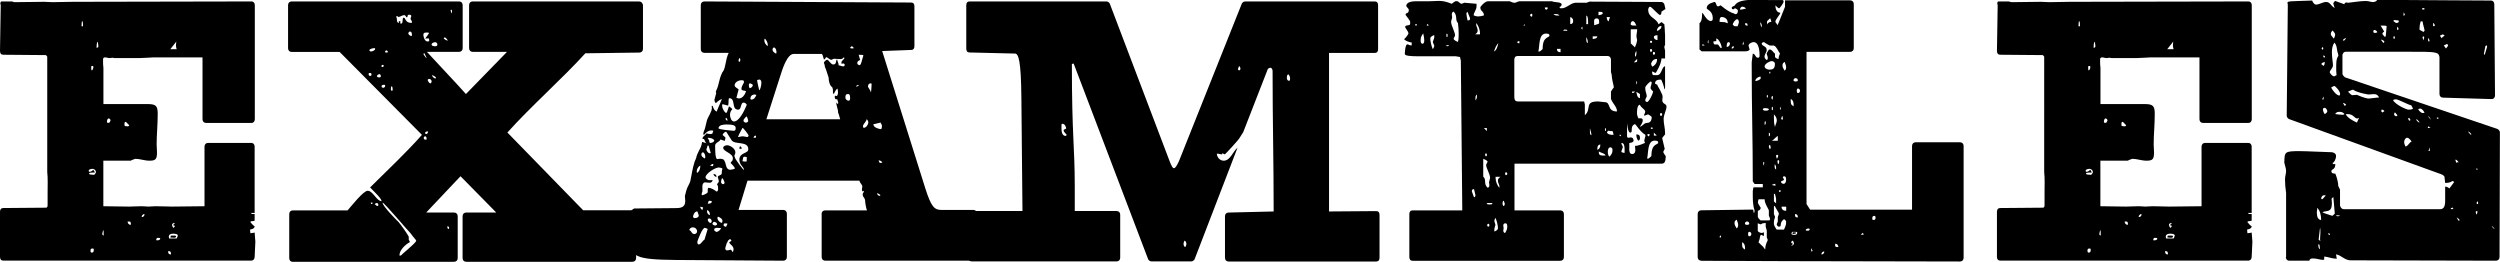
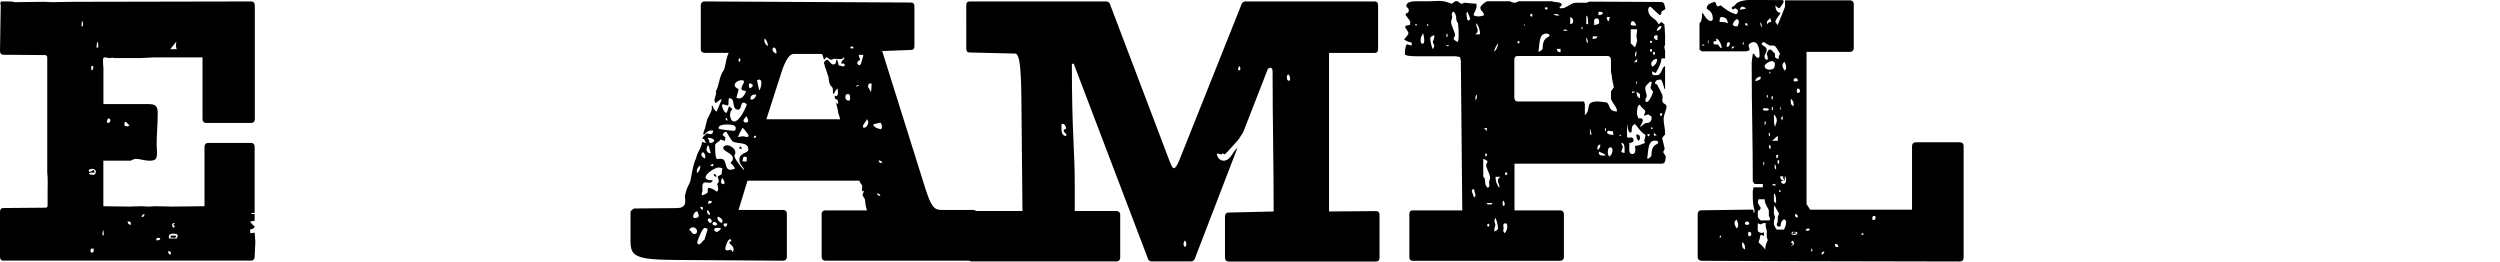
<svg xmlns="http://www.w3.org/2000/svg" id="_レイヤー_2" data-name="レイヤー 2" viewBox="0 0 276.76 28.99">
  <g id="_枠" data-name="枠">
    <g>
      <path d="M16.35,11.52c.91,0,1.11.21,1.11,1.07,0,1.19-.12,2.34-.12,3.4,0,.25.04.61.04.86,0,.74-.12.94-.83.94-.55,0-1.07-.21-1.58-.21-.16.08-.4.12-.48.21h-3.05v5.04c.91,0,1.82.04,2.85.04.44,0,.83-.04,1.39-.04.24,0,.55.04.75.04.24,0,.55-.04.75-.04.55,0,1.62.04,1.86.04q.32,0,3.6-.04v-6.6c0-.25.16-.41.4-.41h4.79c.2,0,.36.16.36.41v7.34h-.4l.08.12h.32v.74c-.12.08-.47,0-.47.16,0,0,.36.45.47.45,0,.33-.51.37-.51.37l.04.41c.16,0,.51-.08.47-.08l.08,1.02-.08,1.68c0,.25-.16.41-.36.41H.36c-.24,0-.36-.16-.36-.41v-5c0-.25.12-.41.36-.41l4.75-.04c.12,0,.16-.16.16-.25v-1.48c0-.61.04-1.56-.04-2.21V6.31c0-.08-.08-.16-.16-.21l-4.71-.04c-.24,0-.36-.16-.36-.41L.08.61c-.04-.16-.04-.29-.04-.29C.04.25.12.21.12.16h1.19l.28.08c1.27,0,2.1-.04,3.29-.04.32,0,.59.04.91.04.75,0,1.5-.04,2.3-.04l19.76-.04c.2,0,.36.16.36.41v12.63c0,.25-.16.41-.36.41h-5.03c-.24,0-.4-.16-.4-.41v-6.85h-5.39s-1.35.08-1.62.08h-2.73s-.16-.04-.24-.04-.2.04-.32.04c-.16,0-.32-.08-.47-.08-.12,0-.2.04-.24.16v.25c0,.29,0,.41.04.78v3.98h4.91ZM9.03,2.91h.16c0-.08,0-.57-.08-.57s-.08.49-.08.57ZM10.26,19.35h.16c.12-.08.2-.21.2-.33,0-.16-.2-.33-.36-.33-.12,0-.44.04-.44.21,0,.04.04.12.04.12.32,0,.44-.21.44-.21.08,0,.2.25.2.29h-.16c-.2,0-.48,0-.48.12s.32.12.4.12ZM10.18,27.96c.16,0,.2-.12.2-.29,0-.12,0-.16-.16-.16-.08,0-.2.04-.2.21,0,.12,0,.25.16.25ZM10.14,7.79c.16,0,.2-.33.2-.41,0-.04-.08-.08-.12-.08-.12,0-.12.04-.12.16,0,0,0,.33.04.33ZM10.69,5.29c.08,0,.2-.04.2-.16,0-.04-.04-.49-.08-.49-.12,0-.12.61-.12.66ZM11.48,26.08c0-.08,0-.61-.04-.61s-.12.41-.12.45c0,.08.12.16.16.16ZM12,13.61l.12-.04c.04-.08.12-.2.12-.25,0-.08-.12-.21-.2-.21-.16,0-.2.25-.2.37s.08.12.16.12ZM14.14,13.98c.08,0,.16-.04.16-.12l-.36-.37c-.16,0-.16.12-.16.25,0,.08,0,.16.04.21.08,0,.2.04.32.04ZM14.49,24.89c0-.37-.04-.37-.36-.37,0,.21.12.37.36.37ZM15.68,24.03c.2,0,.32-.12.32-.33-.24,0-.32.21-.32.33ZM17.34,26.61c.2,0,.4-.04.4-.2,0-.08-.12-.08-.24-.08-.08,0-.16,0-.2.16,0,.04,0,.12.04.12ZM18.93,28.17c0-.29-.04-.37-.32-.37,0,.25.08.37.32.37ZM18.81,26.4h.75s.12-.21.12-.33c0-.2-.44-.2-.51-.2-.24,0-.48.08-.48.33,0,.12,0,.21.12.21ZM18.85,5.45h.71s-.08-.21-.08-.45.04-.45.08-.45l-.71.9ZM18.93,26.08h.44s.12,0,.12.12c0,.08-.12.12-.24.12-.2,0-.4-.04-.4-.04l.08-.21ZM19.17,25.22c.08,0,.2-.12.2-.29l-.12.12s-.04-.12-.04-.21c0-.04.04-.08.16-.12,0-.04-.04-.04-.12-.04-.04,0-.16.08-.2.16,0,.16.04.25.12.37Z" />
-       <path d="M32.42,28.99c-.24,0-.4-.16-.4-.41v-4.88c0-.25.16-.41.4-.41h6.06c.4-.45,1.74-2.17,2.22-2.17.59,0,.99,1.15,1.54,1.15,0-.29-.71-.94-1.27-1.52,1.94-1.93,3.96-3.81,5.74-5.82l-9.11-9.18h-5.31c-.24,0-.4-.16-.4-.41V.57c0-.25.16-.41.4-.41h18.53c.24,0,.4.16.4.41v4.76c0,.25-.16.41-.4.41h-3.56c1.23,1.35,3.05,3.24,4.32,4.67l4.55-4.67h-3.8c-.24,0-.4-.16-.4-.41V.57c0-.25.16-.41.4-.41h18.41c.24,0,.4.16.44.41v4.84c0,.25-.16.41-.4.41l-5.98.08c-2.57,2.83-6.06,5.9-8.63,8.77l8.39,8.61h5.46c.24,0,.4.16.4.41v4.88c0,.25-.16.41-.4.41h-18.41c-.24,0-.4-.16-.4-.41v-4.63c0-.25.16-.41.4-.41h3.33l-3.96-4.02-3.8,4.02h3.09c.24,0,.4.16.4.41v4.63c0,.25-.16.41-.4.41h-17.86ZM41.01,8.4c.08,0,.12-.08.12-.16,0-.12-.08-.16-.16-.16-.12,0-.16,0-.16.12s.04.21.2.21ZM41.09,5.7c.12,0,.44-.12.44-.29,0-.08-.04-.08-.12-.08s-.51.08-.51.21.08.16.2.16ZM41.13,22.59c.12,0,.12-.12.12-.16h-.2s0,.16.08.16ZM41.8,22.8c.08,0,.08-.04.08-.16,0-.08-.08-.16-.16-.16-.12,0-.2.08-.24.12.08.04.2.21.32.21ZM41.96,8.57c.08,0,.2,0,.2-.12,0-.08-.04-.25-.16-.25-.08,0-.28.16-.28.21,0,.12.16.16.24.16ZM42.28,7.42c.12,0,.2-.04.2-.12s-.04-.12-.12-.12-.12.04-.12.12,0,.12.04.12ZM42.4,9.72c.12,0,.24-.08.24-.21s-.04-.12-.16-.12-.24.04-.24.16c0,.08.04.16.16.16ZM44.22,28.29h.16c.12-.16,1.5-1.27,1.66-1.56l.04-.08c0-.08-.44-.53-.59-.78-.44-.45-2.93-3.4-3.13-3.44v.04c0,.33,1.47,1.84,1.74,2.09.24.25,1.07,1.44,1.15,1.64v.33c.04.12.12.16.12.29,0-.04-1.15.62-1.15,1.48ZM42.79,5.82c.08,0,.12,0,.16-.08-.04-.08-.08-.16-.2-.16-.04,0-.12.08-.12.12,0,.12.08.12.16.12ZM43.39,10.05c.08,0,.08-.08.08-.12,0-.08,0-.37-.12-.37-.08,0-.08.29-.08.33,0,.08.04.16.12.16ZM44.38,2.62c.32,0,.08-.66.32-.66.2,0,.16.57.79.57.08,0,.12,0,.12-.08,0-.16-.16-.25-.16-.41,0-.08.08-.16.08-.25,0-.16-.16-.16-.24-.16-.28,0-.08.29-.28.29-.08-.04-.08-.21-.24-.25-.24,0-.48.21-.67.21-.08,0-.08-.12-.16-.12-.04,0-.04.08-.08.12.16.16-.04.66.32.66-.04-.04-.04-.08-.04-.12,0-.08.04-.08.08-.08.08,0,.12.04.12.08l-.04.12s.04.08.08.08ZM45.52,3.98c.08,0,.08-.04.08-.08,0-.16,0-.41-.24-.41-.04,0-.16.12-.16.21,0,.12.24.29.32.29ZM47.31,4.59c.08,0,.16,0,.2-.04,0-.12,0-.29-.04-.29h-.4l.28-.37c.04-.08.16-.25.16-.25l-.2-.04c-.24,0-.44,0-.44.25s.16.74.44.74ZM47.23,6.44s-.2-.53-.28-.57l-.08.12s.28.45.36.45ZM47.11,15.46c.08,0,.12,0,.12-.08,0-.12-.04-.29-.16-.29s-.16.12-.16.21c0,.12.12.16.2.16ZM47.19,14.84c.12,0,.2-.16.2-.29-.12,0-.32,0-.32.16,0,.08,0,.12.12.12ZM47.62,9.23c.12,0,.16-.12.16-.25s-.16-.25-.28-.25c-.04,0-.16.08-.16.12.04.12.16.37.28.37ZM48.22,5.12c.12,0,.2-.08.2-.2,0-.16-.16-.25-.24-.25-.12,0-.4.08-.4.25,0,.2.32.2.44.2ZM48.18,8.69s.08,0,.08-.08c0-.12-.36-.29-.44-.29,0,.12.24.37.36.37ZM49.56,4.51c0-.12-.24-.37-.32-.37-.04,0-.12.08-.12.08,0,.12.4.29.44.29ZM49.64,25.34c.08,0,.08-.04.08-.08,0-.16-.08-.21-.2-.21,0,.08,0,.29.12.29ZM50.04,1.48s0-.41-.04-.41c-.08,0-.12.08-.12.12s.12.29.16.29Z" />
      <path d="M90.95,23.7c0-.25.16-.41.4-.41h4.63c-.08-.16-.2-.82-.2-.98,0-.45-.28-.45-.28-.78,0-.21.16-.21.16-.41-.08.04-.12.08-.16.08,0,0-.08-.08-.08-.25,0-.08.04-.16.04-.29,0-.25-.24-.33-.32-.66h-12.39l-.99,3.24h4.95c.24,0,.4.16.4.41v4.8c0,.25-.16.41-.4.41l-11.88-.08c-4.59-.04-5.03-.41-5.03-2.17v-3.12c0-.2.4-.41.4-.41,1.43,0,2.85-.04,4.47-.04.55,0,1.19,0,1.19-.78,0-.21-.04-.37-.04-.57l.16-.61c.08-.33.36-.74.44-1.02.16-.74.24-1.44.48-2.17l.16-.37c.12-.62.44-.94.59-1.44l.08-.37c.44.12.44.16.48.16-.24-.21-.16-.49-.36-.49-.04,0-.08,0-.08-.08.04-.21.28-.29.44-.53l.44.08s.12-.04.2-.04l.12-.33c-.08-.04-.16-.04-.24-.04-.44,0-.79.49-.79.49-.08,0-.08-.04-.08-.12,0-.21.16-.45.2-.66l.2-.82c.12-.41.55-.94.55-1.39,0-.08-.04-.12-.04-.16l.12-.08c.08.29.2.53.44.66l.59-1.39c-.28.08-.4.21-.55.33l-.12.12c-.08-.04-.16-.25-.16-.37l.2-.74s-.04-.08-.04-.12,0-.08.04-.16c.36-.74.24-1.11.67-2.01.4-.41.32-1.39.71-2.17h-2.69c-.24,0-.4-.16-.4-.41V.57c0-.25.16-.41.4-.41l22.89.12c.24,0,.36.16.36.41v4.43c0,.25-.12.41-.36.41l-3.21.12,4.79,15.25c.63,1.97.99,2.34,1.74,2.34h3.56c.24,0,.4.16.4.41l-.08,4.8c0,.25-.16.41-.4.41h-16.31c-.24,0-.4-.16-.4-.41v-4.76ZM76.89,25.91c.12,0,.28-.12.28-.29,0-.25-.2-.45-.47-.45-.24,0-.32.12-.4.29.32.16.24.45.59.45ZM76.73,23.98c0,.08.04.12.12.16.16,0,.44,0,.51-.25,0-.08-.16-.49-.16-.49-.2,0-.36.16-.44.41,0,.04-.04.12-.04.16ZM77.13,18.98s0,.12.04.16c.28-.16.36-.53.36-.82-.24.12-.4.41-.4.66ZM77.36,27.06c.24,0,.4-.41.63-.53l.36-1.19-.2-.08s-.08-.04-.12-.04c-.28,0-.75,1.27-.83,1.52,0,.16,0,.29.16.33ZM77.76,23.25l.08-.29-.32-.08c0,.12.08.29.24.37ZM77.64,17.1c0,.21.16.33.4.45,0-.04.04-.08.04-.16,0-.21-.08-.45-.24-.53,0,0-.08,0-.16.08,0,.04-.04.12-.04.16ZM77.76,20.5v.7s-.08.16-.08.29c0,.08,0,.12.08.12.04,0,.51-.16.59-.33v-.33c0-.08.08-.16.08-.16.24,0,.67.21.87.41.16,0,.16-.08.2-.25,0-.25,0-.37-.12-.53,0-.08.2-.25.2-.33,0-.16-.12-.45-.12-.49.04-.21.36-.16.44-.37,0-.16,0-.33.08-.57-.12-.08-.32-.12-.4-.12-.44,0-1.47.7-1.47,1.07,0,.21.2.25.32.33h.47c-.08.25-.2.29-.36.29s-.32-.04-.47-.04c-.12,0-.2.04-.24.16l-.08.16ZM78.2,16.56c0,.12.2.41.36.41.04,0,.08,0,.12-.04l-.24-.82c-.2,0-.12.16-.2.33-.04.04-.04.08-.04.12ZM78.27,23.41c0,.16.12.37.32.41,0-.29-.08-.45-.28-.57-.04.04-.04.12-.04.16ZM78.51,15.58c0,.12.04.21.08.25.16,0,.48-.08.48-.29,0-.08-.28-.25-.4-.25-.08,0-.2-.04-.32-.04-.04.04.16.25.16.33ZM78.35,22.55c.16,0,.4,0,.47-.25,0,0-.16-.08-.24-.08-.2,0-.12.12-.24.33ZM78.59,24.68c.16,0,.2-.08.2-.21,0-.16-.16-.29-.28-.29-.08,0-.16.08-.16.16s.08.25.24.33ZM78.87,18.16c-.08,0-.16.12-.28.16l.32.08.08-.21s-.08-.04-.12-.04ZM78.87,24.81s.12.16.32.16c.04,0,.12-.04.2-.12,0-.25-.32-.29-.32-.29-.08,0-.12.04-.16.12-.04.04-.04.08-.04.12ZM79.15,19.31c.16,0,.16.21.16.29-.24-.08-.32-.21-.32-.37l.16.08ZM79.34,25.67c.16,0,.48-.29.48-.41-.08,0-.28-.04-.44-.04s-.32.04-.32.21.28.25.28.25ZM80.89,18.78c.16,0,.32-.04.47-.12,0-.16-.47-.61-.47-.61,0-.21.24-.12.24-.53,0-.57-1.07-.74-1.07-1.15,0-.16.2-.29.44-.29.32,0,.91.37.91.78,0,.12-.04.25-.12.37l.08.25c.04.16.99,1.48.99,1.31,0-.29-.51-.53-.51-1.11,0-.82.99-.66.99-1.15,0-.98-1.5-.45-1.86-1.02l-.59-.94c-.16.04-.32.16-.4.37.24.21.32.25.32.33s-.04.16-.08.33l-.47-.16c-.16.33-.44.25-.59.61,0,.57,0,1.56.24,1.56.12,0,.2-.04.32-.04s.24.04.36.08c.4.41.12,1.15.83,1.15ZM79.42,24.11c0,.25.2.49.48.57.04,0,.08-.16.08-.21,0-.25-.28-.41-.51-.49,0,.04-.04.08-.04.12ZM79.54,14.19c0,.16,1.31.25,1.66.29.24,0,.24-.12.24-.33,0-.29-.36-.37-1.03-.37-.36,0-.75.08-.83.29-.04.04-.04.08-.04.12ZM80.1,20.38s.08-.04.12-.12c0-.08-.16-.53-.28-.53-.04,0-.12.33-.12.37,0,.25.16.29.28.29ZM80.81,12.67c0,.33.16.78.44.78.55,0,1.11-1.07,1.42-1.84,0-.04-.12-.25-.36-.25-.36,0-.2.78-.59.78-.79,0-.24-1.27-.99-1.27-.12,0-.04.53-.12.82l-.63-.16s-.04.08-.04.16c0,.25.16.57.36.78h.16l.24-.7.12.08c.08.08.24.16.24.25-.16.16-.24.37-.24.57ZM80.1,24.89c0,.16.16.21.28.21l.16-.33c-.08-.04-.16-.04-.24-.04s-.12,0-.16.04c0,.04-.04.08-.04.12ZM80.29,27.51c0,.12.08.21.2.21.16,0,.36-.08.4-.08.08,0,.16.21.24.29,0-.08.08-.21.08-.33,0-.41-.48-.57-.48-.78l.24-.16s0-.12-.16-.2l-.2.16s-.08.21-.16.29c0,.12-.16.41-.16.62ZM80.33,13.16c0,.08.08.16.2.21,0-.12,0-.25-.16-.33-.04.04-.04.08-.04.12ZM81.52,10.82c.08.04.2.08.28.08.36,0,.67-.37.79-.82-.28-.08-.51-.04-.51-.25,0-.25.16-.45.28-.7,0-.16,0-.25-.24-.25-.36,0-.79.21-.79.57,0,.21.28.29.44.45l-.24.9ZM81.68,15.17c.2,0,.28-.08.59-.08.12,0,.32.08.44.08s.16-.12.16-.16c0-.12-.59-.86-.67-.86-.16.33-.36.62-.51,1.03ZM81.76,6.72c0,.08.04.12.12.12.04-.04.08-.12.08-.21s-.04-.16-.12-.21c-.04.08-.08.21-.08.29ZM82.12,16.44s-.08.04-.12.04c-.08,0-.16-.04-.16-.04,0,0,.04-.25.12-.25.08.08.16.16.16.25ZM82.19,17.84s.12.04.2.04h.2c.08,0,.08-.04.08-.16v-.33s-.16-.04-.24-.04-.16.04-.16.12l-.08.37ZM82.31,13.37c0,.08.08.16.2.2.16,0,.24,0,.32-.16,0-.12-.08-.37-.16-.53-.16.08-.24.25-.32.33-.04.04-.04.12-.04.16ZM83.34,9.43c0-.12-.32-.21-.32-.21-.08,0-.12.12-.12.25,0,.08.04.21.08.29.2,0,.36-.21.36-.33ZM83.07,10.95s.04.08.12.08c.32-.04.4-.21.55-.53-.08,0-.12-.04-.2-.04-.2,0-.4.12-.44.29,0,.08-.04.16-.04.2ZM83.42,15.25h.24s.04-.08.04-.12c0-.08-.04-.12-.04-.12-.16,0-.24.16-.24.25ZM84.05,10c.12-.08.24-.53.24-.86,0-.12-.04-.25-.16-.33-.08,0-.24,0-.32.08,0,.04.2,1.03.24,1.11ZM84.61,4.43c0,.29.16.57.4.66,0-.33-.16-.7-.36-.82,0,.08-.04.12-.04.16ZM84.85,13.2h8.16l-.16-.57c-.08-.12-.08-.25-.08-.37l-.24-.98c.08.16.12.21.16.21s.08-.04.12-.08l-.12-.41c-.16-.04-.28.04-.28-.29,0-.04,0-.08.04-.12.04,0,.08.04.12.04.16,0,.2-.21.2-.41s-.04-.41-.08-.41-.32.37-.36.57c-.12,0-.12-.04-.12-.16v-.2c0-.08,0-.16-.04-.25l-.04-.12c-.28-.16-.4-.7-.4-1.07l-.32-.98c-.08-.12-.12-.29-.12-.41l-.08-.21c0-.21.32-.37.36-.37.16,0,.4.53.67.53.44,0,.24-.53.44-.57,0,.21.16.37.16.66.12,0,.36.12.51.12s.16-.12.16-.21c-.04-.08-.12-.12-.16-.12-.08,0-.12.04-.16.04s-.04-.04-.04-.12c0-.25.32-.37.32-.49,0-.04-.04-.12-.04-.12-.16.16-.2.21-.4.21-.24,0-.59-.04-.71-.04l-.28.12c-.2,0-.44-.29-.55-.29s-.12.25-.28.25l-.16-.53s-.08-.04-.08-.08h-3.13c-.44,0-.91.74-1.31,1.97l-1.7,5.29ZM85.52,5.49c0,.2.16.33.4.45,0-.04.04-.08.04-.16,0-.21-.08-.45-.24-.53,0,0-.08,0-.16.08,0,.04-.04.12-.04.16ZM93.95,11.15c.12,0,.16-.12.16-.29,0-.12,0-.45-.2-.45-.32,0-.32.16-.32.45.04.12.16.29.36.29ZM94.39,5.37s.08,0,.12-.04c-.04-.12-.16-.21-.24-.21-.08.04-.12.08-.16.21.08,0,.2.04.28.04ZM94.75,9.59l.32-.08-.08-.12c-.08.04-.24.12-.24.21ZM95.14,7.22c.2,0,.24-.49.44-1.07,0-.08-.16-.08-.32-.08h-.2l.16.57c-.16.08-.32.12-.32.37,0,.08.16.21.24.21ZM95.62,14.15c.24,0,.48-.29.51-.62-.04-.08-.04-.25-.2-.33,0,.29-.4.49-.4.82.04.08.04.12.08.12ZM96.09,9.59c0,.08.32.45.32.66.04-.04.08-.86.08-.94s-.04-.08-.12-.08c-.24,0-.28.25-.28.37ZM97.56,14.31c.04-.08.08-.25.08-.37s-.12-.25-.16-.37l-.67.16c-.12,0-.12.04-.12.08.04.33.67.49.87.49ZM97.36,21.69s.12-.08.12-.08c-.08-.08-.24-.21-.4-.21,0,.08.16.29.28.29ZM97.52,18.04s.08-.04.16-.04c-.04-.12-.24-.25-.4-.25,0,.12.04.29.24.29Z" />
      <path d="M135.61,23.94c0-.25.16-.41.4-.41l4.99-.12c0-5.37-.12-10.13-.12-15.54,0-.16-.08-.37-.24-.37-.08,0-.16.04-.28.12l-2.73,7.01-.47.74c-.04.08-1.5,1.72-1.58,1.72-.2-.08-.2-.12-.24-.12s-.04.04-.04.12c-.2,0-.36-.08-.59-.08,0,.37.32.78.75.78.75,0,.99-.98,1.54-1.44l-4.75,12.34c-.04.12-.24.25-.36.25h-4.43c-.12,0-.32-.12-.36-.25l-8.24-21.65-.2.04c0,8.04.32,9.14.32,13.57v2.71h4.63c.24,0,.4.16.4.41v4.76c0,.25-.16.41-.4.41h-16.04c-.24,0-.36-.16-.36-.41v-4.76c0-.25.12-.41.36-.41h5.62l-.12-12.55c-.04-4.14-.32-4.88-.71-4.88l-5.03-.12c-.24,0-.36-.16-.36-.41V.57c0-.25.12-.41.36-.41h15.17c.12,0,.32.12.36.25l6.65,17.51c.2.49.32.7.44.7.2,0,.36-.37.55-.74L137.47.41c.04-.12.24-.25.36-.25h14.37c.24,0,.36.16.36.41v4.88c0,.25-.12.41-.36.41h-5.07v17.55l5.23-.04c.24,0,.36.16.36.41v4.76c0,.25-.12.41-.36.41h-16.35c-.24,0-.4-.16-.4-.41v-4.59ZM117.99,15.05s.08-.04.08-.16c-.04-.04-.32-.29-.32-.45s.28-.12.28-.25c0,0-.08-.49-.44-.49-.04,0-.08.04-.08.12v.33c0,.29,0,.9.48.9ZM131.22,27.35s.12-.25.12-.33c0-.12-.08-.37-.2-.37-.04,0-.12.25-.12.37,0,.08.08.33.2.33ZM137.16,7.79c.12,0,.16-.08.16-.21,0-.04-.04-.25-.16-.25l-.12.33s.04.12.12.12ZM142.7,8.94c.12,0,.12-.12.12-.25s-.08-.41-.2-.45c-.16.04-.16.25-.16.37s.04.33.24.33Z" />
      <path d="M161.71,6.68l-.08-.37-.48-.08h-4.16c-.75,0-1.47-.04-1.47-.25,0-.16.04-1.07.28-1.07.16,0,.16.12.48.12v-.33c-.28,0-.83-.25-.83-.37.24-.21.47-.57.47-.62,0-.25-.36-.57-.36-.74,0-.25.55-.08.55-.33v-.25c0-.08-.51-.74-.51-.74,0-.33.36-.04.36-.57,0-.12-.28-.33-.28-.41,0-.49.75-.53,1.07-.53h1.42c.4,0,.75-.04,1.07-.04.36,0,.71.04,1.15.2l.32.12s.36-.29.44-.29h.16c.12,0,.36.29.48.29.04,0,.28-.08.28-.12l1.39.12v.25c0,.45-.32.7-.32,1.03.16.08.32.12.47.12.36,0,.67-.12.67-.12,0-.45-.4-.45-.4-.86,0-.16.55-.7.83-.7h2.42s.36.16.44.16h.16c.08,0,.36-.16.48-.16h3.6c.32.16,1.07.04,1.07.37,0,.16-.16.25-.24.25.04.16.08.16.24.16.55,0,1.03-.62,1.58-.62h1.19l.32-.12,7.92.04c.24,0,.36.16.4.41l.08.37-.44.29c0,.12,0,.37-.2.37-.16-.08-.95-.9-.99-.9h-.16s-.12.21-.12.29c0,.94.87.9,1.15,1.64l.32-.25.32.25s.08.86.08,1.23v1.07c-.08.08-.08.16-.08.25l.08.37v.86h-.4c0,.62-.63,1.6-.63,1.6-.12,0-.32-.16-.4-.16,0,0-.04.41.16.41h.4c.51,0,.51-.98.87-.98v2.38c0,.08-.04.16-.08.16,0-.25-.32-1.07-.36-1.07-.4,0-.67.08-.67.45l.24.12c0,.08.4.7.4.78l.16.33c0,.08.04.16.04.25,0,.12-.04.2-.04.33,0,.49.47.37.47.74s-.32.86-.32,1.39c0,.49.16.98.16,1.52v.16s-.32.37-.32.41l.28,1.19s-.16.33-.16.33c-.04-.04.04.16.28.49l-.04.41c-.04.25-.16.41-.4.41h-16.31v5.17h5.07c.24,0,.4.16.4.41v4.76c0,.25-.16.41-.4.41h-16.35c-.24,0-.36-.16-.36-.41v-4.76c0-.25.12-.41.36-.41h5.5l-.16-16.61ZM156.84,2.67h-.16v.16h.16v-.16ZM157.67,4.47c0-.33-.12-.78-.12-.78-.24.37-.28.45-.28.82,0,.16.04.33.2.33s.2-.16.2-.37ZM157.99,2.67l-.04.12c0,.08.16.04.2.04,0-.08-.08-.16-.16-.16ZM158.78,4.14v-.25c-.16.04-.44.16-.44.37,0,.29.12.86.28,1.19.08-.16.16-.25.16-.41l-.16-.37c0-.12.16-.41.16-.53ZM160.25,5c-.08,0-.16,0-.16.04,0,0,.08.08.16.08.04,0,.12-.04.16-.08,0-.04-.08-.04-.16-.04ZM160.13,3.73v.37l.12-.04v-.29l-.12-.04ZM160.92,1.27c-.16.08-.2.21-.2.33s.04.25.04.33-.12.41-.12.45c0,.49.44,1.11.44,1.56l-.16.33c0,.21.48.37.48.37.08-.29.08-.57.08-.9,0-.62-.08-1.19-.08-1.19-.36-.37,0-.78-.48-1.27ZM162.46,1.31c-.08.08-.12.08-.12.21s.04.33.12.74c.24,0,.28-.04.28-.25l-.28-.7ZM163.18,21.85c.08-.04.16-.08.16-.25l-.16-.66c-.2,0-.24.08-.24.25l.24.66ZM163.42,2.54v.16c0,.25.16.41.16.61v.16c0,.12-.2.29-.28.33h.55c0-.49-.16-.94-.44-1.27ZM163.34,10.82v.29c.16-.16.16-.33.16-.49v-.16c-.16.12-.16.29-.16.37ZM164.68,20.79c.16-.04.2-.16.2-.29s-.04-.25-.04-.33.12-.37.12-.45c0-.49-.44-1.07-.44-1.48l.16-.33c0-.16-.48-.33-.48-.33v1.97c.4.37,0,.78.48,1.23ZM164.6,14.51v-.33h-.32l.32.33ZM164.41,17.14c0,.08.04.16.08.16.08,0,.12-.08.12-.16s-.04-.16-.12-.16c-.04,0-.08.08-.08.16ZM164.68,22.63h.44l.12-.16h-.67l.12.16ZM164.64,24.93c0,.08.04.16.12.16s.12-.08.12-.16-.04-.16-.12-.16-.12.08-.12.16ZM165.4,5.7c.32-.16.4-.66.47-.9-.16.08-.4.57-.47.9ZM165.43,25.34v.29c.12-.04.4-.16.4-.37,0-.29-.12-.82-.28-1.15-.08.16-.12.25-.12.37l.12.41c0,.08-.12.37-.12.45ZM165.99,20.79v-.16c0-.21-.16-.37-.16-.57v-.16c0-.08.2-.29.28-.33h-.55c0,.49.16.94.44,1.23ZM166.46,22.22c-.08,0-.12.16-.12.29,0,.16.04.29.12.29s.12-.12.12-.29l-.12-.29ZM166.42,25.5c0,.12.04.29.2.29.2-.33.24-.45.24-.74,0-.16-.04-.33-.2-.33-.2,0-.24.12-.24.25s.04.21.04.29c0,.04-.04.16-.04.25ZM166.62,19.23c0,.08.04.16.08.16.12,0,.16-.08.16-.16s-.04-.16-.16-.16c-.04,0-.08.08-.08.16ZM167.65,10.82c0,.25.12.41.36.41h7.36c.04.12.08.29.08.33v1.19c.79-.66-.12-1.52,1.46-1.52.08,0,.67.08.75.08.71,0,.2,1.03,1.35,1.03,0-.53-.48-.86-.67-1.39v-.82c.08-.16.28-.41.32-.45,0-.16-.24-.94-.24-1.39l-.08-.33v-1.35c0-.25-.16-.41-.36-.41h-9.98c-.24,0-.36.16-.36.41v4.22ZM167.97,4.67c0,.08.08.12.2.12.04,0,.04-.04.04-.12,0-.04,0-.12-.04-.12-.12,0-.2.08-.2.12ZM168.64,2.83h.16v-.16l-.16.16ZM169.39,1.68c0,.08.08.16.2.16.04,0,.04-.08.04-.16s0-.16-.04-.16c-.12,0-.2.08-.2.16ZM170.3,5.7h.16c.12-.12.32-.2.32-.33,0-1.39.75-1.15.75-1.44,0-.21-.24-.21-.4-.21-.83,0-.67,1.44-.83,1.97ZM171.18.82c-.08,0-.16,0-.16.04,0,.12.08.21.16.21s.16-.08.16-.21c0-.04-.08-.04-.16-.04ZM172.25,1.56h-.28c.16.16.32.16.47.16h.2c-.12-.16-.28-.16-.4-.16ZM172.76,5.78v-.37h-.4c0,.33.2.37.4.37ZM173.04,3.4h.48c-.04-.12-.08-.12-.2-.12h-.16l-.12.12ZM173.83,2.67c.24,0,.32-.16.32-.29v-.16c0-.12-.2-.33-.32-.33v.78ZM175.18,3.28v-.33l-.16.16.16.16ZM175.61,2.67h.2c0-.37,0-.94-.2-.94v.94ZM175.77,4.76v-.16c0-.16-.08-.37-.16-.49v.21c0,.16,0,.41.16.45ZM176.01,14.56c0,.12,0,.37.16.41v-.16c0-.08-.12-.41-.16-.62v.37ZM176.32,4.31c.16,0,.51-.04.51-.29h-.51v.29ZM176.48,2.5v.29s.51-.12.55-.21v-.21c0-.2-.08-.33-.24-.33-.32,0-.32.16-.32.45ZM176.84,16.36v.25c.28-.16.32-.37.32-.61-.2,0-.32.16-.32.37ZM176.96,1.68c.08,0,.44-.04.48-.21-.04-.16-.16-.16-.32-.16h-.16v.37ZM177.51,17.22h.24l-.12-.16c-.12-.08-.51-.21-.63-.29v.16c0,.29.32.29.51.29ZM177.67,14.35c0,.08.04.16.08.16.04-.04.04-.12.04-.21,0-.04,0-.08-.04-.12-.04,0-.08.08-.08.16ZM178.07,2.38l.16-.49h-.36c0,.16.04.37.2.49ZM178.62,14.92s-.04-.37-.12-.41h-.24s-.12-.04-.16-.04c-.08,0-.16.04-.2.21.12.21.36.25.71.25ZM177.99,16.81c0,.25.08.49.2.53.24-.29.32-.41.32-.74,0-.16-.08-.29-.24-.29-.2,0-.28.25-.28.49ZM179.37,15.09l.12-.16h-.24l.12.16ZM179.85,16.93v-.37c0-.37-.04-.74-.36-.74,0,.25.16.25.16.49l-.16.45c0,.16.32.16.36.16ZM180.36,16.48c0,.25.04.57.32.57s.36-.21.36-.45c0-.12-.04-.29-.04-.45.4,0,.91-.25,1.11-.33-.04-.04-.08-.21-.08-.25,0-.12.12-.45.12-.49v-.16c-.51-.25-1.03-1.11-1.15-1.19-.36.16-.36.41-.36.66,0,.12,0,.29-.16.29-.24,0-.32-.7-.36-1.07v1.48c0,.12.08.16.2.16.04,0,.12-.04.2-.04.16,0,.32.08.32.37,0,.21-.47.25-.47.25v.66ZM180.88,2.83h.28c-.12-.16-.16-.49-.44-.49-.08,0-.2.16-.2.33s.32.16.36.16ZM181,5.25c0-.08.16-.37.16-.45l.08-.33-.08-.41c0-.33.08-.49.08-.82h-.71v1.56l.47.45ZM180.68,10.29c.16,0,.2,0,.32-.16h-.32v.16ZM180.88,6.89h.16c.16,0,.2-.04.2-.21v-.16l-.36.37ZM181,6.11v.16c.16-.04.16-.29.16-.45v-.16c-.12.08-.16.29-.16.45ZM181.15,9.35l.08-.12v-.16l-.08-.12v.41ZM181.55,10.86v-.45l-.4-.25c.04.2.08.7.4.7ZM181.55,15.25c0,.16,0,.2-.16.33-.2-.16-.24-.45-.24-.7.2,0,.4.04.4.37ZM181.55,14.02c.24,0,.44-.41.75-.41.52,0,.55-.45.55-.66,0-.04-.36-.29-.4-.29l-.44.16c0-.25.12-.25.12-.49,0-.21-.44-.37-.59-.74-.32.04-.32.74-.32.98,0,.21.16.53.16.53h.32c.16.08.16.16.16.21,0,.33-.32.7-.32.7ZM182.38,11.27c.12,0,.51-.61.63-1.15-.04,0-.28-.29-.28-.33v-.16s.12-.37.12-.45-.04-.16-.12-.16c-.16.08-.51.45-.59.62v.21c0,.29.16.49.16.82,0,.08-.16.25-.16.41s.08.21.24.21ZM182.34,17.55h.16c.12-.12.32-.21.32-.33,0-1.39.75-1.15.75-1.44,0-.21-.24-.21-.4-.21-.83,0-.67,1.44-.83,1.97ZM182.5,14.84c-.08,0-.12,0-.12.04,0,.12.04.21.12.21.04,0,.12-.08.12-.21,0-.04-.08-.04-.12-.04ZM182.66,4.63c0,.08.04.12.08.12.12,0,.16-.04.16-.12,0-.04-.04-.12-.16-.12-.04,0-.08.08-.08.12ZM182.66,5.58c0,.08.04.16.08.16.12,0,.16-.08.16-.16s-.04-.16-.16-.16c-.04,0-.08.08-.08.16ZM182.74,14.19s.04.08.08.08c.12,0,.16-.04.16-.08s-.04-.08-.16-.08c-.04,0-.08.04-.08.08ZM182.94,7.38c.36-.21.51-.49.51-.86-.32,0-.55.16-.67.53,0,.12.12.33.16.33ZM182.98,5.9c0,.08.04.16.08.16.12,0,.16-.08.16-.16s-.04-.16-.16-.16c-.04,0-.08.08-.08.16ZM183.49,4.43v-.53c-.08,0-.4,0-.4.21,0,.25.32.33.4.33ZM183.09,15.01h.32l-.32-.33v.33ZM183.41,3.4h.12c.28-.16.4-.25.4-.53-.32,0-.51.33-.51.53ZM183.77,12.67c0,.08.04.16.08.16.12,0,.16-.08.16-.16s-.04-.16-.16-.16c-.04,0-.08.08-.08.16Z" />
-       <path d="M188.34,28.86c-.24,0-.4-.16-.4-.41v-4.76c0-.25.16-.41.4-.41l5.74-.08.08.41s.08-.12.08-.29c-.16-.49-.2-1.02-.2-1.6v-.57c0-.12.08-.41.08-.41h1.03v-.37h-.91l-.2-.29c0-4.71-.12-7.95-.12-12.63v-.57c0-.12.12-.82.12-.94.28,0,.28.45.55.45.16,0,.2-.08.2-.21,0-.29,0-1.52-.67-1.52-.16,0-.55.16-.55.41l.12.41c0,.08-.2.2-.44.2h-4.87l-.24-.2v-2.91c.28-.21.28-.74.28-.94,0-.12.04-.21.04-.21.08,0,.47.9.91.9.24,0,.24-.16.24-.33,0-.78-.67-.94-.67-1.07,0-.45.44-.57.83-.7.28,0,.16.49.44.49l.28-.12s.83.74,1.46.9l.16.08c.24,0,.28-.21.28-.41,0-.12-.32-.25-.32-.25l-.16.12c-.12,0-.2-.04-.2-.16,0-.16.24-.16.36-.29.24-.49,1.23-.61,2.22-.61.59,0,1.15.04,1.58.04h1.46c.12.04.12.08.12.21,0,.08-.4.7-.51.7-.12-.04-.36-.29-.4-.33,0,.33.12.82.55.82,0,.21-.55.7-.55,1.02,0,.04.24.29.24.37,0,.04.59-1.44.83-2.05V.04h7.21c.24,0,.4.16.4.41v4.88c0,.25-.16.41-.4.41h-4.83v16.85l.4.62h11.28v-7.05c0-.25.16-.41.4-.41h4.91c.24,0,.4.16.4.41v12.38c0,.25-.16.41-.4.41l-18.97-.04-9.66-.04ZM188.42,4.92l.04.12h.24c-.04-.12-.16-.12-.28-.12ZM189.13,4.39c-.04.08-.08.16-.08.29,0,.04,0,.08.08.12v-.41ZM190,4.26v.29l-.32.04c0,.12,0,.25.12.33h.36c.2.12.2.41.44.41,0-.37-.32-1.02-.59-1.07ZM190.56,1.89c-.2,0-.2.41-.2.53.08,0,.48.04.59.04l.32.12c0-.45-.28-.7-.71-.7ZM190.52,26.28c0-.12,0-.21-.04-.21-.08,0-.12.16-.12.21h.16ZM191.35,4.67c-.2,0-.2.37-.2.53.2,0,.36-.16.36-.37,0-.12-.08-.16-.16-.16ZM191.94,5.12c-.16,0-.24.08-.24.25.2,0,.24-.04.24-.25ZM192.3,2.13c-.2,0-.48.45-.48.57,0,.04.16.21.24.21h.32s0-.12.04-.16c.04-.12.08-.21.08-.29,0,0,0-.33-.2-.33ZM192.26,24.31c-.24.16-.24.25-.24.41s.08.33.24.57c.16-.16.16-.25.16-.41s-.08-.33-.16-.57ZM192.86.74c-.2.04-.24.29-.24.33.24,0,.63-.12.67-.12-.12-.16-.28-.21-.44-.21ZM192.86,26.81v.16c0,.33,0,.49.32.66v-.16c0-.16,0-.49-.32-.66ZM193.01,4.59l-.12.33h.16l-.04-.33ZM193.41,2.58h-.24c0,.12.08.25.16.25h.16l-.08-.25ZM193.41,24.89c.12,0,.24-.04.24-.12,0-.16-.12-.25-.24-.25s-.24.08-.24.25c0,.08.12.12.24.12ZM193.88,25.91c0-.12-.08-.25-.24-.25-.08,0-.12.12-.12.25s.04.25.12.25c.16,0,.24-.12.24-.25ZM194.91,8.73v-.25c-.24,0-.59.21-.59.49.2,0,.47-.12.59-.25ZM195.82,23.9v-.57c0-.2-.47-.74-.47-1.27h-.67s-.08.25-.08.37c0,.08.28.49.32.57,0,.16-.16.33-.32.33v.7c.04.12.28.37.32.37h.91c.12,0,.12-.12.12-.21l-.12-.29ZM195.59,26.24v-.7s-.12-.41-.12-.45v-.41s-.28.04-.32.04l-.24.12-.32-.12v.82c0,.12.28.25.44.25.04,0,.2-.04.24-.08v.41c-.08,0-.24-.12-.32-.12s-.16.41-.16.49l-.12.33c.08.08.4.41.47.45l.2.25s0,.08.08.08c0-.62.28-.94.28-1.03,0-.04-.12-.29-.12-.33ZM194.88,2.46v.16c0,.12.08.33.16.41v-.16c0-.12-.08-.37-.16-.41ZM196.38,5.04h-.44c-.08,0-.36-.2-.47-.25l-.16-.12c-.12,0-.28.04-.28.16,0,.29.55.25.55.7,0,.29-.24.41-.24.78,0,.08.12.29.24.33.12-.04.12-.12.12-.25,0-.16-.12-.33-.12-.49l.24-.41h.2c.12.04.4.41.48.45v.37s.12.21.4.21c0-.16.04-.41.16-.57-.16-.21-.4-.82-.67-.9ZM195.43,11.97c-.16,0-.28.04-.28.12.04.16.16.16.4.16.12,0,.24-.04.28-.16-.04-.08-.24-.12-.4-.12ZM195.31,18.04c0-.08-.04-.12-.04-.12-.04,0-.08.04-.08.12,0,.04.04.29.08.29,0,0,.04-.25.04-.29ZM196.14,6.77c-.28,0-.79.33-.79.57s.32.37.51.37c.48,0,.63-.16.63-.66,0-.16-.2-.29-.36-.29ZM195.47,13.41l-.12.08v.33l.12-.08v-.33ZM195.71,10.5l-.12.08v.16l.12.08v-.33ZM195.98,2.01c-.08.04-.28.29-.36.33v.37c.12-.21.28-.29.47-.29,0-.12-.08-.29-.12-.41ZM195.94,14.76l-.12-.08v.41l.12-.08v-.25ZM195.94,16.03c-.12.08-.12.12-.12.2s.04.16.12.29c.08-.08.08-.12.08-.21s-.04-.16-.08-.29ZM195.98,8.04s0-.12-.04-.12c-.04.04-.08.08-.08.12s.04.08.08.12c.04,0,.04-.04.04-.12ZM196.22,11.07s.04-.12.04-.25,0-.2-.04-.2c-.08,0-.12.16-.12.2,0,.08.04.16.12.21v.04ZM196.26,11.81l-.12.08v.25l.12.08v-.41ZM196.81,15.05l-.12.08c-.08.04-.4.41-.55.45h.67v-.53ZM196.5,20.34l-.36.12c.12.04.16.08.28.08h.16l-.08-.21ZM196.38,12.67v.37c0,.41,0,.57.12,1.02.04-.29.2-.45.2-.74s-.16-.49-.32-.66ZM196.5,21.48l-.12-.04v.86l.24.21v-.45c0-.16-.12-.57-.12-.57ZM196.5,22.76l-.12.12v.82l.12.29c0,.21-.12.29-.12.57v.29c.04.16.28.57.32.57h.79c.24-.49.24-.62.24-.9,0-.08-.16-.25-.24-.25-.36.25-.36.57-.36.66s-.04.16-.2.16-.24-.21-.24-.25.12-.29.12-.33v-.49l.12-.33c0-.21-.44-.7-.44-.94ZM196.46,18.2v.16c0,.16,0,.33.16.41v-.16c0-.08,0-.33-.16-.41ZM196.74,17.55s.12-.25.12-.29c0-.08-.08-.12-.12-.12-.08,0-.12.04-.12.12,0,.04.04.29.12.29ZM196.97,17.84s-.04-.12-.12-.12c-.04,0-.08.08-.08.12,0,.08.04.33.08.33.08,0,.12-.25.12-.33ZM197.05,21.03c-.12.04-.12.16-.12.21.04,0,.16,0,.24-.08l-.12-.12ZM197.05,11.77v.33h.12l-.12-.33ZM197.29,12.83l-.12.33c.04.08.16.08.2.08,0-.04,0-.37-.08-.41ZM197.57,19.52c-.08,0-.2,0-.2.12l.12.21c0,.21-.32.12-.32.29,0,.12.16.21.28.21.2,0,.28-.25.28-.41,0-.12,0-.41-.16-.41ZM197.73,22.88h-.51c0,.25.16.45.44.45h.08v-.45ZM197.57,6.85c-.24.16-.24.25-.24.41s.08.33.24.57c.16-.16.16-.25.16-.41s-.08-.33-.16-.57ZM198.24,10.95v.16c0,.33,0,.49.32.66v-.16c0-.16,0-.49-.32-.66ZM198.6,26.98c0-.12-.04-.21-.12-.33-.2,0-.16.21-.2.29.04,0,.12-.08.12-.08.04.04.04.12.04.16,0,.08-.04.12-.16.12,0,.04.04.04.12.04,0,0,.2-.08.2-.21ZM198.87,25.67h-.47s-.08.12-.08.21c0,.12.28.12.32.12.16,0,.32-.04.32-.2,0-.08,0-.12-.08-.12ZM198.79,25.87h-.16s-.08.04-.12.04-.08-.04-.08-.12c0-.04.08-.08.16-.08.12,0,.24.04.24.04l-.04.12ZM198.79,9.02c.12,0,.24-.04.24-.12,0-.16-.12-.25-.24-.25s-.24.08-.24.25c0,.08.12.12.24.12ZM198.71,23.7c0,.29.04.37.32.37,0-.25-.08-.37-.32-.37ZM199.27,10.05c0-.12-.08-.25-.24-.25-.08,0-.12.12-.12.25s.04.25.12.25c.16,0,.24-.12.24-.25ZM200.18,25.3c-.12,0-.28.08-.28.16s.12.08.24.08c.08,0,.16,0,.2-.16,0-.08-.08-.08-.16-.08ZM200.5,27.47c0,.08,0,.37.04.37.08,0,.08-.04.12-.08-.04-.12-.16-.29-.16-.29ZM201.96,27.84c-.2,0-.32.12-.32.33.24,0,.32-.21.32-.33ZM203.15,26.98c0,.37.04.37.36.37,0-.21-.12-.37-.36-.37ZM206.16,25.79c0,.08-.2.2-.16.2s.32,0,.32-.04c0-.08-.12-.16-.16-.16ZM207.47,23.9c-.16,0-.2.12-.2.29,0,.12,0,.16.16.16.08,0,.2-.04.2-.21,0-.12,0-.25-.16-.25Z" />
-       <path d="M237.43,11.52c.91,0,1.11.21,1.11,1.07,0,1.19-.12,2.34-.12,3.4,0,.25.04.61.04.86,0,.74-.12.94-.83.94-.55,0-1.07-.21-1.58-.21-.16.08-.4.12-.48.21h-3.05v5.04c.91,0,1.82.04,2.85.04.44,0,.83-.04,1.39-.04.24,0,.55.04.75.04.24,0,.55-.04.75-.04.55,0,1.62.04,1.86.04q.32,0,3.6-.04v-6.6c0-.25.16-.41.4-.41h4.79c.2,0,.36.16.36.41v7.34h-.4l.08.12h.32v.74c-.12.08-.47,0-.47.16,0,0,.36.45.47.45,0,.33-.51.37-.51.37l.04.41c.16,0,.51-.08.47-.08l.08,1.02-.08,1.68c0,.25-.16.41-.36.41h-27.48c-.24,0-.36-.16-.36-.41v-5c0-.25.12-.41.36-.41l4.75-.04c.12,0,.16-.16.16-.25v-1.48c0-.61.04-1.56-.04-2.21V6.31c0-.08-.08-.16-.16-.21l-4.71-.04c-.24,0-.36-.16-.36-.41l.08-5.04c-.04-.16-.04-.29-.04-.29,0-.08.08-.12.08-.16h1.19l.28.08c1.27,0,2.1-.04,3.29-.04.32,0,.59.04.91.04.75,0,1.5-.04,2.3-.04l19.76-.04c.2,0,.36.16.36.41v12.63c0,.25-.16.41-.36.41h-5.03c-.24,0-.4-.16-.4-.41v-6.85h-5.38s-1.35.08-1.62.08h-2.73s-.16-.04-.24-.04-.2.04-.32.04c-.16,0-.32-.08-.47-.08-.12,0-.2.04-.24.16v.25c0,.29,0,.41.04.78v3.98h4.91ZM230.1,2.91h.16c0-.08,0-.57-.08-.57s-.08.49-.08.57ZM231.33,19.35h.16c.12-.08.2-.21.2-.33,0-.16-.2-.33-.36-.33-.12,0-.44.04-.44.21,0,.04.04.12.04.12.32,0,.44-.21.44-.21.08,0,.2.25.2.29h-.16c-.2,0-.48,0-.48.12s.32.12.4.12ZM231.25,27.96c.16,0,.2-.12.2-.29,0-.12,0-.16-.16-.16-.08,0-.2.04-.2.21,0,.12,0,.25.16.25ZM231.21,7.79c.16,0,.2-.33.2-.41,0-.04-.08-.08-.12-.08-.12,0-.12.04-.12.16,0,0,0,.33.04.33ZM231.77,5.29c.08,0,.2-.04.2-.16,0-.04-.04-.49-.08-.49-.12,0-.12.61-.12.66ZM232.56,26.08c0-.08,0-.61-.04-.61s-.12.41-.12.45c0,.08.12.16.16.16ZM233.07,13.61l.12-.04c.04-.08.12-.2.12-.25,0-.08-.12-.21-.2-.21-.16,0-.2.25-.2.37s.08.12.16.12ZM235.21,13.98c.08,0,.16-.04.16-.12l-.36-.37c-.16,0-.16.12-.16.25,0,.08,0,.16.04.21.08,0,.2.04.32.04ZM235.57,24.89c0-.37-.04-.37-.36-.37,0,.21.12.37.36.37ZM236.76,24.03c.2,0,.32-.12.32-.33-.24,0-.32.21-.32.33ZM238.42,26.61c.2,0,.4-.04.4-.2,0-.08-.12-.08-.24-.08-.08,0-.16,0-.2.16,0,.04,0,.12.04.12ZM240,28.17c0-.29-.04-.37-.32-.37,0,.25.08.37.32.37ZM239.88,26.4h.75s.12-.21.12-.33c0-.2-.44-.2-.51-.2-.24,0-.48.08-.48.33,0,.12,0,.21.12.21ZM239.92,5.45h.71s-.08-.21-.08-.45.04-.45.08-.45l-.71.9ZM240,26.08h.44s.12,0,.12.12c0,.08-.12.12-.24.12-.2,0-.4-.04-.4-.04l.08-.21ZM240.24,25.22c.08,0,.2-.12.2-.29l-.12.12s-.04-.12-.04-.21c0-.04.04-.08.16-.12,0-.04-.04-.04-.12-.04-.04,0-.16.08-.2.16,0,.16.04.25.12.37Z" />
-       <path d="M253.08,28.45v-7.09c-.08-.53-.12-1.02-.12-1.52,0-.33.12-.62.12-.9s-.12-.57-.2-.94c.04-1.19,0-1.27,1.7-1.27.79,0,3.05.12,3.52.12.24,0,.51.16.51.41,0,.37-.24.78-.4.78l.08.12h.24c0,.7-.44.49-.44.82.04.08.04.21.2.21l.24.04c.04.08.32.78.32,1.35l.2.41v1.76s.08.41.44.41h10.61c.44,0,.59-.29.59-.98v-1.52c.2,0,.28.08.47.2l.52-.7s-.04-.08-.16-.12c-.16.04-.2.21-.83.21l-.08-.7c-.04-.12-.36-.29-.55-.33l-16.63-6.03c-.12-.04-.28-.21-.28-.37l.12-12.26c0-.12-.04-.21-.04-.25,0-.2.28-.16,2.73-.25.12.29.28.45.44.45.32,0,.75-.29,1.11-.29.47,0,.51.45.95.66-.04-.08-.16-.49-.16-.53l.2-.25,1.03.37c0-.12.12-.2.28-.2.04,0,.08.04.12.04.44-.04,1.35-.2,1.94-.2.4,0,.59.12.83.12.2,0,.36-.08.48-.25,4.32.04,12.59.08,12.59.08.2,0,.36.16.36.41l.08,10.09c0,.25-.16.41-.36.41l-5.39-.16c-.24,0-.4-.16-.4-.41v-4.1c-.12-.57-.4-.57-3.25-.57h-7.13c-.28,0-.36.33-.36.33v2.09c0,.2.28.41.28.41l16.83,5.7c.16.04.32.25.32.37l-.04,13.82c0,.25-.16.41-.4.41-15.8-.04-15.84-.04-15.84-.04h-.24c-.67,0-1.03-.57-1.62-.66l.08.49c-.67-.04-.87-.2-1.39-.25v.33s-.08.04-.12.04c-.36,0-.67-.16-1.11-.16-.2,0-.4.04-.4.25h-2.26c-.2,0-.36-.16-.36-.41ZM256.49,23.62c0,.37.12.7.47.74,0-.53-.12-1.07-.44-1.35v.21c-.04.16-.04.29-.04.41ZM256.84,27.59l-.04-.25c0-.12,0-.25-.12-.33l-.04.16c.04.16,0,.33.2.41ZM256.88,26.69s-.04-.12-.04-.2c0-.33.04-.49.04-.74,0-.21,0-.37-.04-.57l-.16,1.35.2.16ZM256.96,7.09l.28.21c.08-.08.12-.25.12-.45-.2.08-.28.08-.4.25ZM256.96,21.94s.04.12.08.12c.12,0,.28-.29.44-.41l-.2-.04c-.16,0-.28.16-.32.33ZM257,5.37l.16.16.04-.21-.08-.12-.12.16ZM257.08,10.99s.08.04.12.04.04-.29.04-.33c-.04,0-.16.29-.16.29ZM258.19,23.9c.08-.04.28-.25.28-.25l-.16-1.85-.2.21s.04.29.04.49c0,1.07-.59.78-1.03.98-.04.08.95.37,1.07.41ZM257.16,12.14c0,.16.12.41.2.49.08-.04.28-.16.28-.33s-.2-.37-.28-.37c-.04,0-.08.04-.12.04-.08.04-.08.08-.08.16ZM257.2,6.23c0,.08.04.12.12.16l.08-.12-.16-.16s-.04.08-.04.12ZM257.79,25.99h.16l-.04-.12-.16-.08.04.2ZM258.15,5.78c0,.57.12,1.19.12,1.44,0,.33-.36.57-.36.78,0,.08.28.45.48.45.08,0,.12-.04.16-.08l.12-.04c0-.08-.04-.25-.04-.49,0-.86-.04-1.23.24-1.68l-.04-.21c-.16-.41-.08-.9-.4-1.23-.2.25-.28.66-.28,1.07ZM258.03,3.73c0,.12.04.21.16.33l.16.21c.08-.08.16-.29.16-.45,0-.12-.16-.33-.28-.45-.12.12-.2.25-.2.37ZM258.98,10.58s.08-.08.08-.16c0-.37-.55-.9-.63-.9s-.2.08-.36.16c.16.37.63.9.91.9ZM259.26,12.71c.12,0,.2,0,.28-.08-.12-.16-.28-.25-.52-.25-.12,0-.24,0-.36.08l-.16.16c.2.04.51.08.75.08ZM258.78,23.94c.08,0,.16,0,.28-.08l-.44-.04c.04.12.12.12.16.12ZM259.46,4.51c.08,0,.28-.29.28-.33,0,0-.36.16-.36.25,0,.04.04.08.08.08ZM259.57,11.73l.16-.12c-.04-.08-.2-.21-.36-.21l.2.33ZM260.92,13.57l.24-.53c-.08.04-.16.08-.2.08-.32,0-.4-.49-1.07-.49-.08,0-.16,0-.2.04.24.41.79.7,1.23.9ZM260.37,10.54c.08,0,.4-.04.55-.04,0,0,.91.41,1.31.41.2,0,.91-.12,1.15-.12l-.08-.12c-.12-.21-.32-.25-.52-.25s-.36.04-.59.04c0,0-1.15-.16-1.7-.53-.12,0-.4.16-.55.21.08.12.36.37.44.41ZM262.9,3.65c.12,0,.2-.04.28-.08,0-.04-.12-.25-.32-.25-.12,0-.12.12-.12.16,0,.08,0,.16.16.16ZM264.09,4.06l.04-.21c0-.25.08-.74.08-.94,0-.04,0-.08-.67-.08l.4.66c-.08.04-.2.16-.2.25,0,0,0,.08.12.16.04.16.12.16.24.16ZM263.85,4.76l.12-.12c-.04-.12-.2-.25-.4-.25l.28.37ZM263.61,12.3s.04.08.12.16l.24-.16c-.12-.12-.12-.16-.32-.16,0,.08-.04.12-.04.16ZM266.66,12.14s.4,0,.47-.12l-.2-.37c-.24,0-1.43-.66-1.7-.66-.08,0-.2.04-.32.08.24.49,1.46,1.07,1.74,1.07ZM265.24,2.54c.2,0,.32-.04.32-.16,0,0-.04-.04-.04-.12l-.47-.04s-.08,0-.08.12l.28.21ZM265.04,4.02c-.08,0-.08.04-.08.12,0,.04,0,.16.08.16s.08-.12.08-.16c0-.08,0-.12-.08-.12ZM265.28,12.87s.08-.04.12-.04l-.04-.12c-.12-.16-.16-.25-.28-.25-.04.12-.04.25-.04.25.08.12.16.16.24.16ZM265.36,3.2c0,.08.04.12.12.12l.04-.12c0-.16-.12-.25-.12-.25l-.04.25ZM266.11,1.76l.12-.12-.12-.29-.04.29.04.12ZM266.15,15.74c0,.16.08.37.16.49.32-.12.36-.41.67-.57-.12-.12-.28-.41-.51-.41-.04,0-.08,0-.12.04-.12.12-.2.25-.2.45ZM266.7,13.37l.16-.08-.16-.25-.12.08.12.25ZM267.49,13.24c0,.08.24.33.36.33,0-.08-.28-.37-.32-.37s-.04.04-.04.04ZM268.21,12.51c.08,0,.12,0,.2-.04-.12-.21-.28-.45-.51-.45-.08,0-.12.04-.2.08.08.12.28.41.51.41ZM268.29,3.53l.12-.12c0-.21-.2-.74-.2-.94v-.04s-.04-.08-.12-.08c-.04,0-.08.04-.12.04l-.04.16c-.08.21-.08.74-.08.74l.44.25ZM268.4.98c0-.08-.04-.08-.12-.08-.04,0-.16,0-.16.08s.12.08.16.08c.08,0,.12,0,.12-.08ZM268.29,4.47l.08-.33-.04-.12-.16.08.12.37ZM268.76,14.19l.32-.08-.28-.12-.04.21ZM268.8,4.47c0,.08.04.12.08.12.08,0,.08-.04.08-.08s-.08-.29-.12-.29-.04.25-.04.25ZM269.12,13.24s-.2-.37-.32-.37c0,.04.28.37.32.37ZM268.84,16.73l.16-.04-.04-.37-.12.41ZM269.35,2.83s.04.08.08.08.12-.08.12-.08c0-.08-.12-.29-.16-.29s-.04.25-.04.29ZM269.75,13.08s.08.08.12.08.08-.04.08-.08-.04-.08-.08-.08-.12.04-.12.08ZM270.27,4.22l.36-.29c-.08-.08-.16-.12-.24-.12-.04,0-.08.04-.12.08l-.16.04.16.29ZM270.78,5.37c.08-.12.24-.25.24-.41-.08-.04-.12-.08-.16-.08s-.08.04-.16.08l-.16.08.24.33ZM271.41,23.17s.12-.04.2-.08l-.12-.12-.2.12s.08.08.12.08ZM272.17,17.96l-.08-.12c-.12-.12-.12-.16-.28-.16l.12.37c.08-.12.08-.08.24-.08ZM271.97,24.07s.16.37.24.37c.04,0,.08-.04.08-.08,0-.08-.32-.29-.32-.29ZM273.55,14.92s.04-.04.04-.04c0-.08-.28-.33-.36-.33,0,.08.28.37.32.37ZM274.19,23.74s.08-.25.08-.29,0-.08-.08-.08-.12.04-.12.08c0,.08.04.29.12.29ZM274.19,18.78s.08,0,.12-.04c-.04-.08-.16-.08-.2-.08,0,.08.04.12.08.12ZM274.26,22.59c.08,0,.08-.04.08-.12,0-.04,0-.16-.08-.16s-.08.12-.08.16c0,.08,0,.12.08.12ZM275.14,5.12c0,.08-.16.74-.16.82l.08.16.28-.94-.08-.16-.12.12ZM276.17,25.34s-.28-.33-.32-.33c0,.08.24.37.32.33Z" />
+       <path d="M188.34,28.86c-.24,0-.4-.16-.4-.41v-4.76c0-.25.16-.41.4-.41l5.74-.08.08.41s.08-.12.08-.29c-.16-.49-.2-1.02-.2-1.6v-.57c0-.12.08-.41.08-.41h1.03v-.37h-.91l-.2-.29c0-4.71-.12-7.95-.12-12.63v-.57c0-.12.12-.82.12-.94.28,0,.28.45.55.45.16,0,.2-.08.2-.21,0-.29,0-1.52-.67-1.52-.16,0-.55.16-.55.41l.12.41c0,.08-.2.2-.44.2h-4.87l-.24-.2v-2.91c.28-.21.28-.74.28-.94,0-.12.04-.21.04-.21.08,0,.47.9.91.9.24,0,.24-.16.24-.33,0-.78-.67-.94-.67-1.07,0-.45.44-.57.83-.7.28,0,.16.49.44.49l.28-.12s.83.74,1.46.9l.16.08c.24,0,.28-.21.28-.41,0-.12-.32-.25-.32-.25l-.16.12c-.12,0-.2-.04-.2-.16,0-.16.24-.16.36-.29.24-.49,1.23-.61,2.22-.61.59,0,1.15.04,1.58.04h1.46c.12.04.12.08.12.21,0,.08-.4.7-.51.7-.12-.04-.36-.29-.4-.33,0,.33.12.82.55.82,0,.21-.55.7-.55,1.02,0,.04.24.29.24.37,0,.04.59-1.44.83-2.05V.04h7.21c.24,0,.4.16.4.41v4.88c0,.25-.16.41-.4.41h-4.83v16.85l.4.62h11.28v-7.05c0-.25.16-.41.4-.41h4.91c.24,0,.4.16.4.41v12.38c0,.25-.16.41-.4.41l-18.97-.04-9.66-.04ZM188.42,4.92l.04.12h.24c-.04-.12-.16-.12-.28-.12ZM189.13,4.39c-.04.08-.08.16-.08.29,0,.04,0,.08.08.12v-.41ZM190,4.26v.29l-.32.04c0,.12,0,.25.12.33h.36c.2.12.2.41.44.41,0-.37-.32-1.02-.59-1.07ZM190.56,1.89c-.2,0-.2.41-.2.53.08,0,.48.04.59.04l.32.12c0-.45-.28-.7-.71-.7ZM190.52,26.28c0-.12,0-.21-.04-.21-.08,0-.12.16-.12.21h.16ZM191.35,4.67c-.2,0-.2.37-.2.53.2,0,.36-.16.36-.37,0-.12-.08-.16-.16-.16ZM191.94,5.12c-.16,0-.24.08-.24.25.2,0,.24-.04.24-.25ZM192.3,2.13c-.2,0-.48.45-.48.57,0,.04.16.21.24.21h.32s0-.12.04-.16c.04-.12.08-.21.08-.29,0,0,0-.33-.2-.33ZM192.26,24.31c-.24.16-.24.25-.24.41s.08.33.24.57c.16-.16.16-.25.16-.41s-.08-.33-.16-.57ZM192.86.74c-.2.04-.24.29-.24.33.24,0,.63-.12.67-.12-.12-.16-.28-.21-.44-.21ZM192.86,26.81v.16c0,.33,0,.49.32.66v-.16c0-.16,0-.49-.32-.66ZM193.01,4.59l-.12.33h.16l-.04-.33ZM193.41,2.58h-.24c0,.12.08.25.16.25h.16l-.08-.25ZM193.41,24.89c.12,0,.24-.04.24-.12,0-.16-.12-.25-.24-.25s-.24.08-.24.25c0,.08.12.12.24.12ZM193.88,25.91c0-.12-.08-.25-.24-.25-.08,0-.12.12-.12.25s.04.25.12.25c.16,0,.24-.12.24-.25ZM194.91,8.73v-.25c-.24,0-.59.21-.59.49.2,0,.47-.12.59-.25ZM195.82,23.9v-.57c0-.2-.47-.74-.47-1.27h-.67s-.08.25-.08.37c0,.08.28.49.32.57,0,.16-.16.33-.32.33v.7c.04.12.28.37.32.37h.91c.12,0,.12-.12.12-.21l-.12-.29ZM195.59,26.24v-.7s-.12-.41-.12-.45v-.41s-.28.04-.32.04l-.24.12-.32-.12v.82c0,.12.28.25.44.25.04,0,.2-.04.24-.08v.41c-.08,0-.24-.12-.32-.12s-.16.41-.16.49l-.12.33c.08.08.4.41.47.45l.2.25s0,.08.08.08c0-.62.28-.94.28-1.03,0-.04-.12-.29-.12-.33ZM194.88,2.46v.16c0,.12.08.33.16.41v-.16c0-.12-.08-.37-.16-.41ZM196.38,5.04h-.44c-.08,0-.36-.2-.47-.25l-.16-.12c-.12,0-.28.04-.28.16,0,.29.55.25.55.7,0,.29-.24.41-.24.78,0,.08.12.29.24.33.12-.04.12-.12.12-.25,0-.16-.12-.33-.12-.49l.24-.41h.2c.12.04.4.41.48.45v.37s.12.21.4.21c0-.16.04-.41.16-.57-.16-.21-.4-.82-.67-.9ZM195.43,11.97c-.16,0-.28.04-.28.12.04.16.16.16.4.16.12,0,.24-.04.28-.16-.04-.08-.24-.12-.4-.12ZM195.31,18.04c0-.08-.04-.12-.04-.12-.04,0-.08.04-.08.12,0,.04.04.29.08.29,0,0,.04-.25.04-.29ZM196.14,6.77c-.28,0-.79.33-.79.57s.32.37.51.37c.48,0,.63-.16.63-.66,0-.16-.2-.29-.36-.29ZM195.47,13.41l-.12.08v.33l.12-.08v-.33ZM195.71,10.5l-.12.08v.16l.12.08v-.33ZM195.98,2.01c-.08.04-.28.29-.36.33v.37c.12-.21.28-.29.47-.29,0-.12-.08-.29-.12-.41ZM195.94,14.76l-.12-.08v.41l.12-.08v-.25ZM195.94,16.03c-.12.08-.12.12-.12.2s.04.16.12.29c.08-.08.08-.12.08-.21s-.04-.16-.08-.29ZM195.98,8.04s0-.12-.04-.12c-.04.04-.08.08-.08.12s.04.08.08.12c.04,0,.04-.04.04-.12ZM196.22,11.07s.04-.12.04-.25,0-.2-.04-.2c-.08,0-.12.16-.12.2,0,.08.04.16.12.21v.04ZM196.26,11.81l-.12.08v.25l.12.08v-.41ZM196.81,15.05l-.12.08c-.08.04-.4.41-.55.45h.67v-.53ZM196.5,20.34l-.36.12c.12.04.16.08.28.08h.16l-.08-.21ZM196.38,12.67v.37c0,.41,0,.57.12,1.02.04-.29.2-.45.2-.74s-.16-.49-.32-.66ZM196.5,21.48l-.12-.04v.86l.24.21v-.45c0-.16-.12-.57-.12-.57ZM196.5,22.76l-.12.12v.82l.12.29c0,.21-.12.29-.12.57v.29c.04.16.28.57.32.57h.79c.24-.49.24-.62.24-.9,0-.08-.16-.25-.24-.25-.36.25-.36.57-.36.66s-.04.16-.2.16-.24-.21-.24-.25.12-.29.12-.33v-.49l.12-.33c0-.21-.44-.7-.44-.94ZM196.46,18.2v.16c0,.16,0,.33.16.41v-.16c0-.08,0-.33-.16-.41ZM196.74,17.55s.12-.25.12-.29c0-.08-.08-.12-.12-.12-.08,0-.12.04-.12.12,0,.04.04.29.12.29ZM196.97,17.84s-.04-.12-.12-.12c-.04,0-.08.08-.08.12,0,.08.04.33.08.33.08,0,.12-.25.12-.33ZM197.05,21.03c-.12.04-.12.16-.12.21.04,0,.16,0,.24-.08l-.12-.12ZM197.05,11.77v.33h.12l-.12-.33ZM197.29,12.83l-.12.33c.04.08.16.08.2.08,0-.04,0-.37-.08-.41ZM197.57,19.52c-.08,0-.2,0-.2.12l.12.21c0,.21-.32.12-.32.29,0,.12.16.21.28.21.2,0,.28-.25.28-.41,0-.12,0-.41-.16-.41Zh-.51c0,.25.16.45.44.45h.08v-.45ZM197.57,6.85c-.24.16-.24.25-.24.41s.08.33.24.57c.16-.16.16-.25.16-.41s-.08-.33-.16-.57ZM198.24,10.95v.16c0,.33,0,.49.32.66v-.16c0-.16,0-.49-.32-.66ZM198.6,26.98c0-.12-.04-.21-.12-.33-.2,0-.16.21-.2.29.04,0,.12-.08.12-.08.04.04.04.12.04.16,0,.08-.04.12-.16.12,0,.04.04.04.12.04,0,0,.2-.08.2-.21ZM198.87,25.67h-.47s-.08.12-.08.21c0,.12.28.12.32.12.16,0,.32-.04.32-.2,0-.08,0-.12-.08-.12ZM198.79,25.87h-.16s-.08.04-.12.04-.08-.04-.08-.12c0-.04.08-.08.16-.08.12,0,.24.04.24.04l-.04.12ZM198.79,9.02c.12,0,.24-.04.24-.12,0-.16-.12-.25-.24-.25s-.24.08-.24.25c0,.08.12.12.24.12ZM198.71,23.7c0,.29.04.37.32.37,0-.25-.08-.37-.32-.37ZM199.27,10.05c0-.12-.08-.25-.24-.25-.08,0-.12.12-.12.25s.04.25.12.25c.16,0,.24-.12.24-.25ZM200.18,25.3c-.12,0-.28.08-.28.16s.12.08.24.08c.08,0,.16,0,.2-.16,0-.08-.08-.08-.16-.08ZM200.5,27.47c0,.08,0,.37.04.37.08,0,.08-.04.12-.08-.04-.12-.16-.29-.16-.29ZM201.96,27.84c-.2,0-.32.12-.32.33.24,0,.32-.21.32-.33ZM203.15,26.98c0,.37.04.37.36.37,0-.21-.12-.37-.36-.37ZM206.16,25.79c0,.08-.2.2-.16.2s.32,0,.32-.04c0-.08-.12-.16-.16-.16ZM207.47,23.9c-.16,0-.2.12-.2.29,0,.12,0,.16.16.16.08,0,.2-.04.2-.21,0-.12,0-.25-.16-.25Z" />
    </g>
  </g>
</svg>